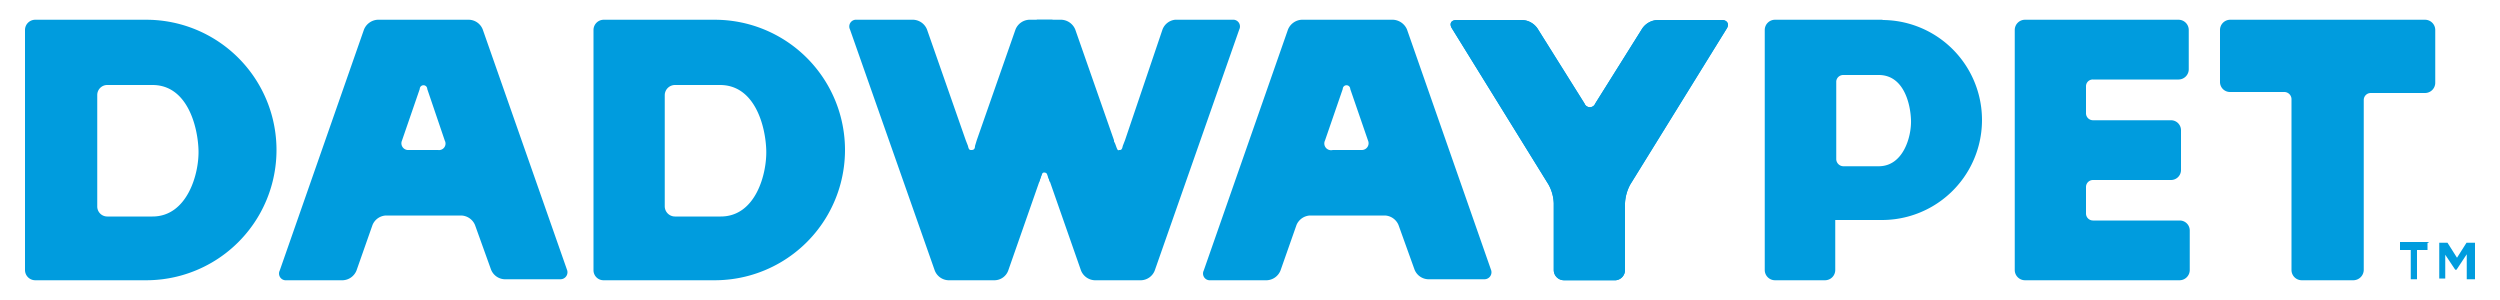
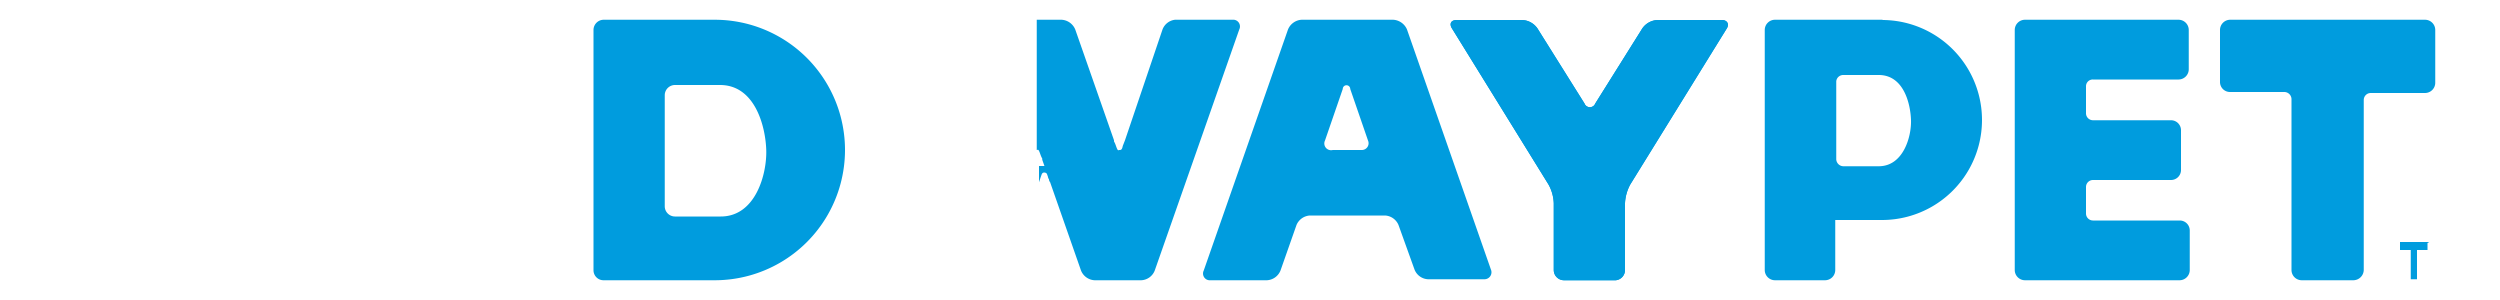
<svg xmlns="http://www.w3.org/2000/svg" id="レイヤー_1" data-name="レイヤー 1" viewBox="0 0 100 12">
  <defs>
    <style>.cls-1{fill:#009cde;}</style>
  </defs>
-   <path class="cls-1" d="M22.69,10.82,19.31,1.18a.61.61,0,0,0-.54-.39H15.1a.63.63,0,0,0-.54.39l-3.37,9.64a.27.27,0,0,0,.27.39h2.26a.62.62,0,0,0,.54-.39L14.9,9a.61.61,0,0,1,.54-.38h3A.62.62,0,0,1,19,9l.64,1.78a.61.61,0,0,0,.54.39h2.25A.28.28,0,0,0,22.69,10.82ZM17.52,6H16.35a.27.27,0,0,1-.27-.38l.71-2.06a.15.15,0,1,1,.3,0l.7,2.06A.26.26,0,0,1,17.52,6Z" />
  <path class="cls-1" d="M59.65,10.82,56.28,1.18a.64.64,0,0,0-.55-.39H52.06a.63.63,0,0,0-.54.39l-3.37,9.64a.27.27,0,0,0,.27.39h2.26a.62.62,0,0,0,.54-.39L51.86,9a.62.62,0,0,1,.54-.38h3a.62.62,0,0,1,.54.38l.64,1.78a.61.61,0,0,0,.54.39h2.25A.28.28,0,0,0,59.65,10.82ZM54.48,6H53.31A.27.27,0,0,1,53,5.62l.71-2.06a.15.15,0,1,1,.3,0l.71,2.06A.27.27,0,0,1,54.48,6Z" />
  <path class="cls-1" d="M66.31.8a.78.78,0,0,0-.62.34l-1.88,3a.23.23,0,0,1-.43,0l-1.88-3A.78.78,0,0,0,60.88.8H58.27c-.23,0-.31.15-.19.34l3.86,6.24a1.66,1.66,0,0,1,.21.75V10.8a.41.41,0,0,0,.41.41h2.07A.41.41,0,0,0,65,10.8V8.13a1.75,1.75,0,0,1,.21-.75l3.86-6.24c.12-.19,0-.34-.19-.34Z" />
-   <path class="cls-1" d="M5.85.79H1.41A.41.41,0,0,0,1,1.2v9.6a.41.41,0,0,0,.41.41H5.85A5.21,5.21,0,0,0,5.85.79ZM6.1,8.66H4.29a.4.4,0,0,1-.4-.41V3.8a.4.4,0,0,1,.4-.4H6.1C7.49,3.4,7.91,5.05,7.94,6S7.49,8.66,6.1,8.66Z" />
  <path class="cls-1" d="M28.59.79H24.14a.41.41,0,0,0-.4.41v9.6a.4.4,0,0,0,.4.41h4.45a5.21,5.21,0,0,0,0-10.42Zm.24,7.87H27a.41.41,0,0,1-.41-.41V3.8A.41.41,0,0,1,27,3.4h1.8c1.4,0,1.82,1.65,1.85,2.6S30.23,8.66,28.83,8.66Z" />
-   <path class="cls-1" d="M42.1.79h-.94a.62.62,0,0,0-.54.39L39.07,5.61,39,5.84C39,6,38.9,6,38.85,6s-.1,0-.13-.16l-.09-.23L37.08,1.18a.62.62,0,0,0-.54-.39H34.27a.27.27,0,0,0-.27.39l3.39,9.64a.61.61,0,0,0,.54.39h1.86a.59.59,0,0,0,.54-.39l1.55-4.43L42,6.16c0-.11.09-.16.13-.16" />
  <path class="cls-1" d="M41.47.79h1a.63.63,0,0,1,.54.39l1.55,4.43c0,.1,0,0,.08.23s.09.16.14.16.1,0,.13-.16L45,5.61,46.5,1.18A.61.61,0,0,1,47,.79H49.3a.27.27,0,0,1,.27.39l-3.38,9.64a.61.61,0,0,1-.54.39H43.78a.62.62,0,0,1-.54-.39L41.69,6.39c0-.1,0,0-.08-.23S41.52,6,41.47,6" />
  <path class="cls-1" d="M42,7.29l-.09-.24c0-.1-.08-.15-.13-.15s-.1,0-.14.15l-.08.24V6.64H42Z" />
  <path class="cls-1" d="M66.31.8a.78.78,0,0,0-.62.34l-1.88,3a.23.23,0,0,1-.43,0l-1.88-3A.78.78,0,0,0,60.88.8H58.27c-.23,0-.31.15-.19.34l3.86,6.24a1.66,1.66,0,0,1,.21.75V10.8a.41.41,0,0,0,.41.41h2.07A.41.41,0,0,0,65,10.8V8.13a1.75,1.75,0,0,1,.21-.75l3.86-6.24c.12-.19,0-.34-.19-.34Z" />
  <path class="cls-1" d="M75.32.79H71a.41.41,0,0,0-.41.41v9.6a.41.41,0,0,0,.41.41H73a.41.41,0,0,0,.41-.41v-2h1.87a4,4,0,1,0,0-8Zm-.17,5.86H73.73a.29.29,0,0,1-.28-.29V3.25A.28.28,0,0,1,73.73,3h1.42c1,0,1.27,1.15,1.29,1.81S76.13,6.65,75.15,6.65Z" />
  <path class="cls-1" d="M97,.79h-7.8a.41.41,0,0,0-.4.41V3.27a.4.4,0,0,0,.4.41h2.18a.29.29,0,0,1,.28.28h0V10.8a.41.41,0,0,0,.41.41h2.07a.42.42,0,0,0,.41-.41V4h0a.28.28,0,0,1,.28-.28H97a.41.41,0,0,0,.41-.41V1.2A.41.41,0,0,0,97,.79Z" />
  <path class="cls-1" d="M87.15.79H81a.41.41,0,0,0-.41.41v9.6a.41.41,0,0,0,.41.41h6.19a.41.41,0,0,0,.4-.41V9.23a.4.4,0,0,0-.4-.41H83.72a.28.28,0,0,1-.28-.28h0V7.48h0a.28.28,0,0,1,.28-.28h3.12a.4.4,0,0,0,.4-.41V5.21a.4.4,0,0,0-.4-.4H83.72a.28.28,0,0,1-.28-.29h0V3.46h0a.27.27,0,0,1,.28-.28h3.43a.41.41,0,0,0,.4-.41V1.2A.41.41,0,0,0,87.15.79Z" />
  <path class="cls-1" d="M97.17,9.68H96a0,0,0,0,0,0,0v.22A0,0,0,0,0,96,10h.43v1.17a0,0,0,0,0,0,0h.25a0,0,0,0,0,0,0V10h.42a0,0,0,0,0,0-.05V9.72A0,0,0,0,0,97.17,9.68Z" />
-   <path class="cls-1" d="M99,9.71s0,0,0,0h-.34l-.38.6h0s0,0,0,0h0l-.38-.6h-.33a0,0,0,0,0,0,0h0v1.43a0,0,0,0,0,0,0h.24a0,0,0,0,0,0,0v-.95h0l.4.6a0,0,0,0,0,.05,0l.41-.62v1a0,0,0,0,0,0,0H99a0,0,0,0,0,0,0V9.72Z" />
</svg>